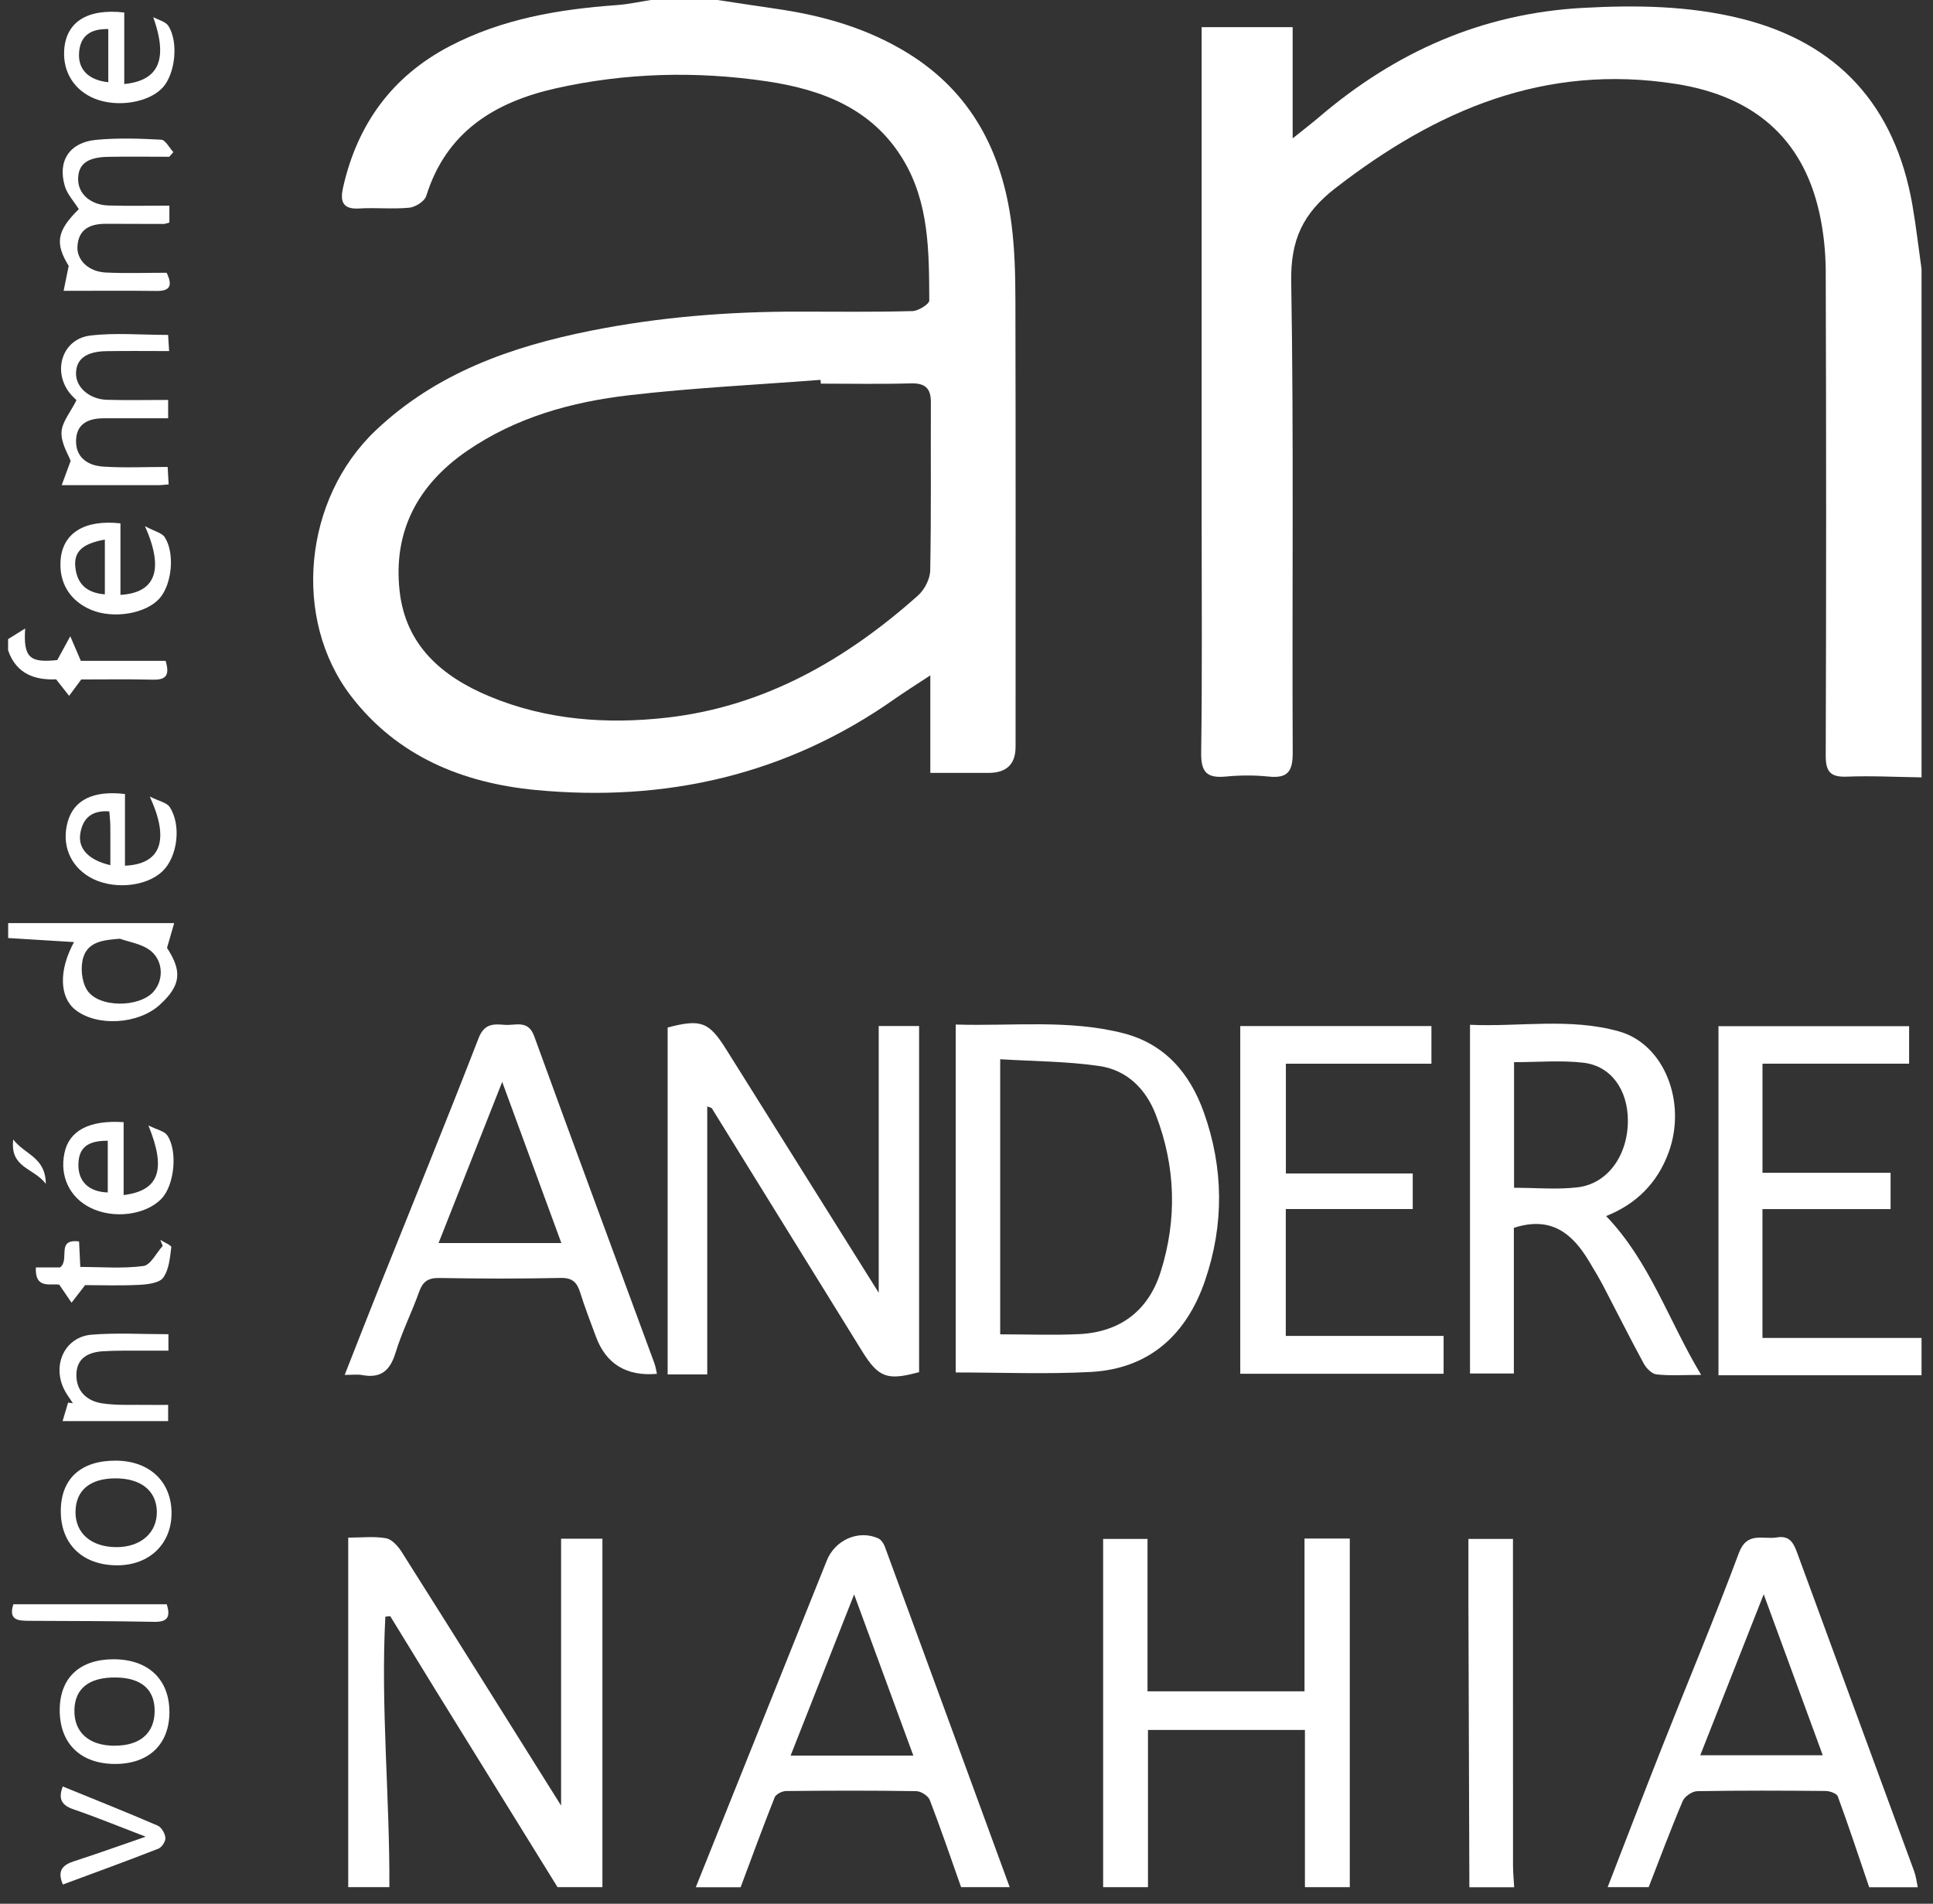
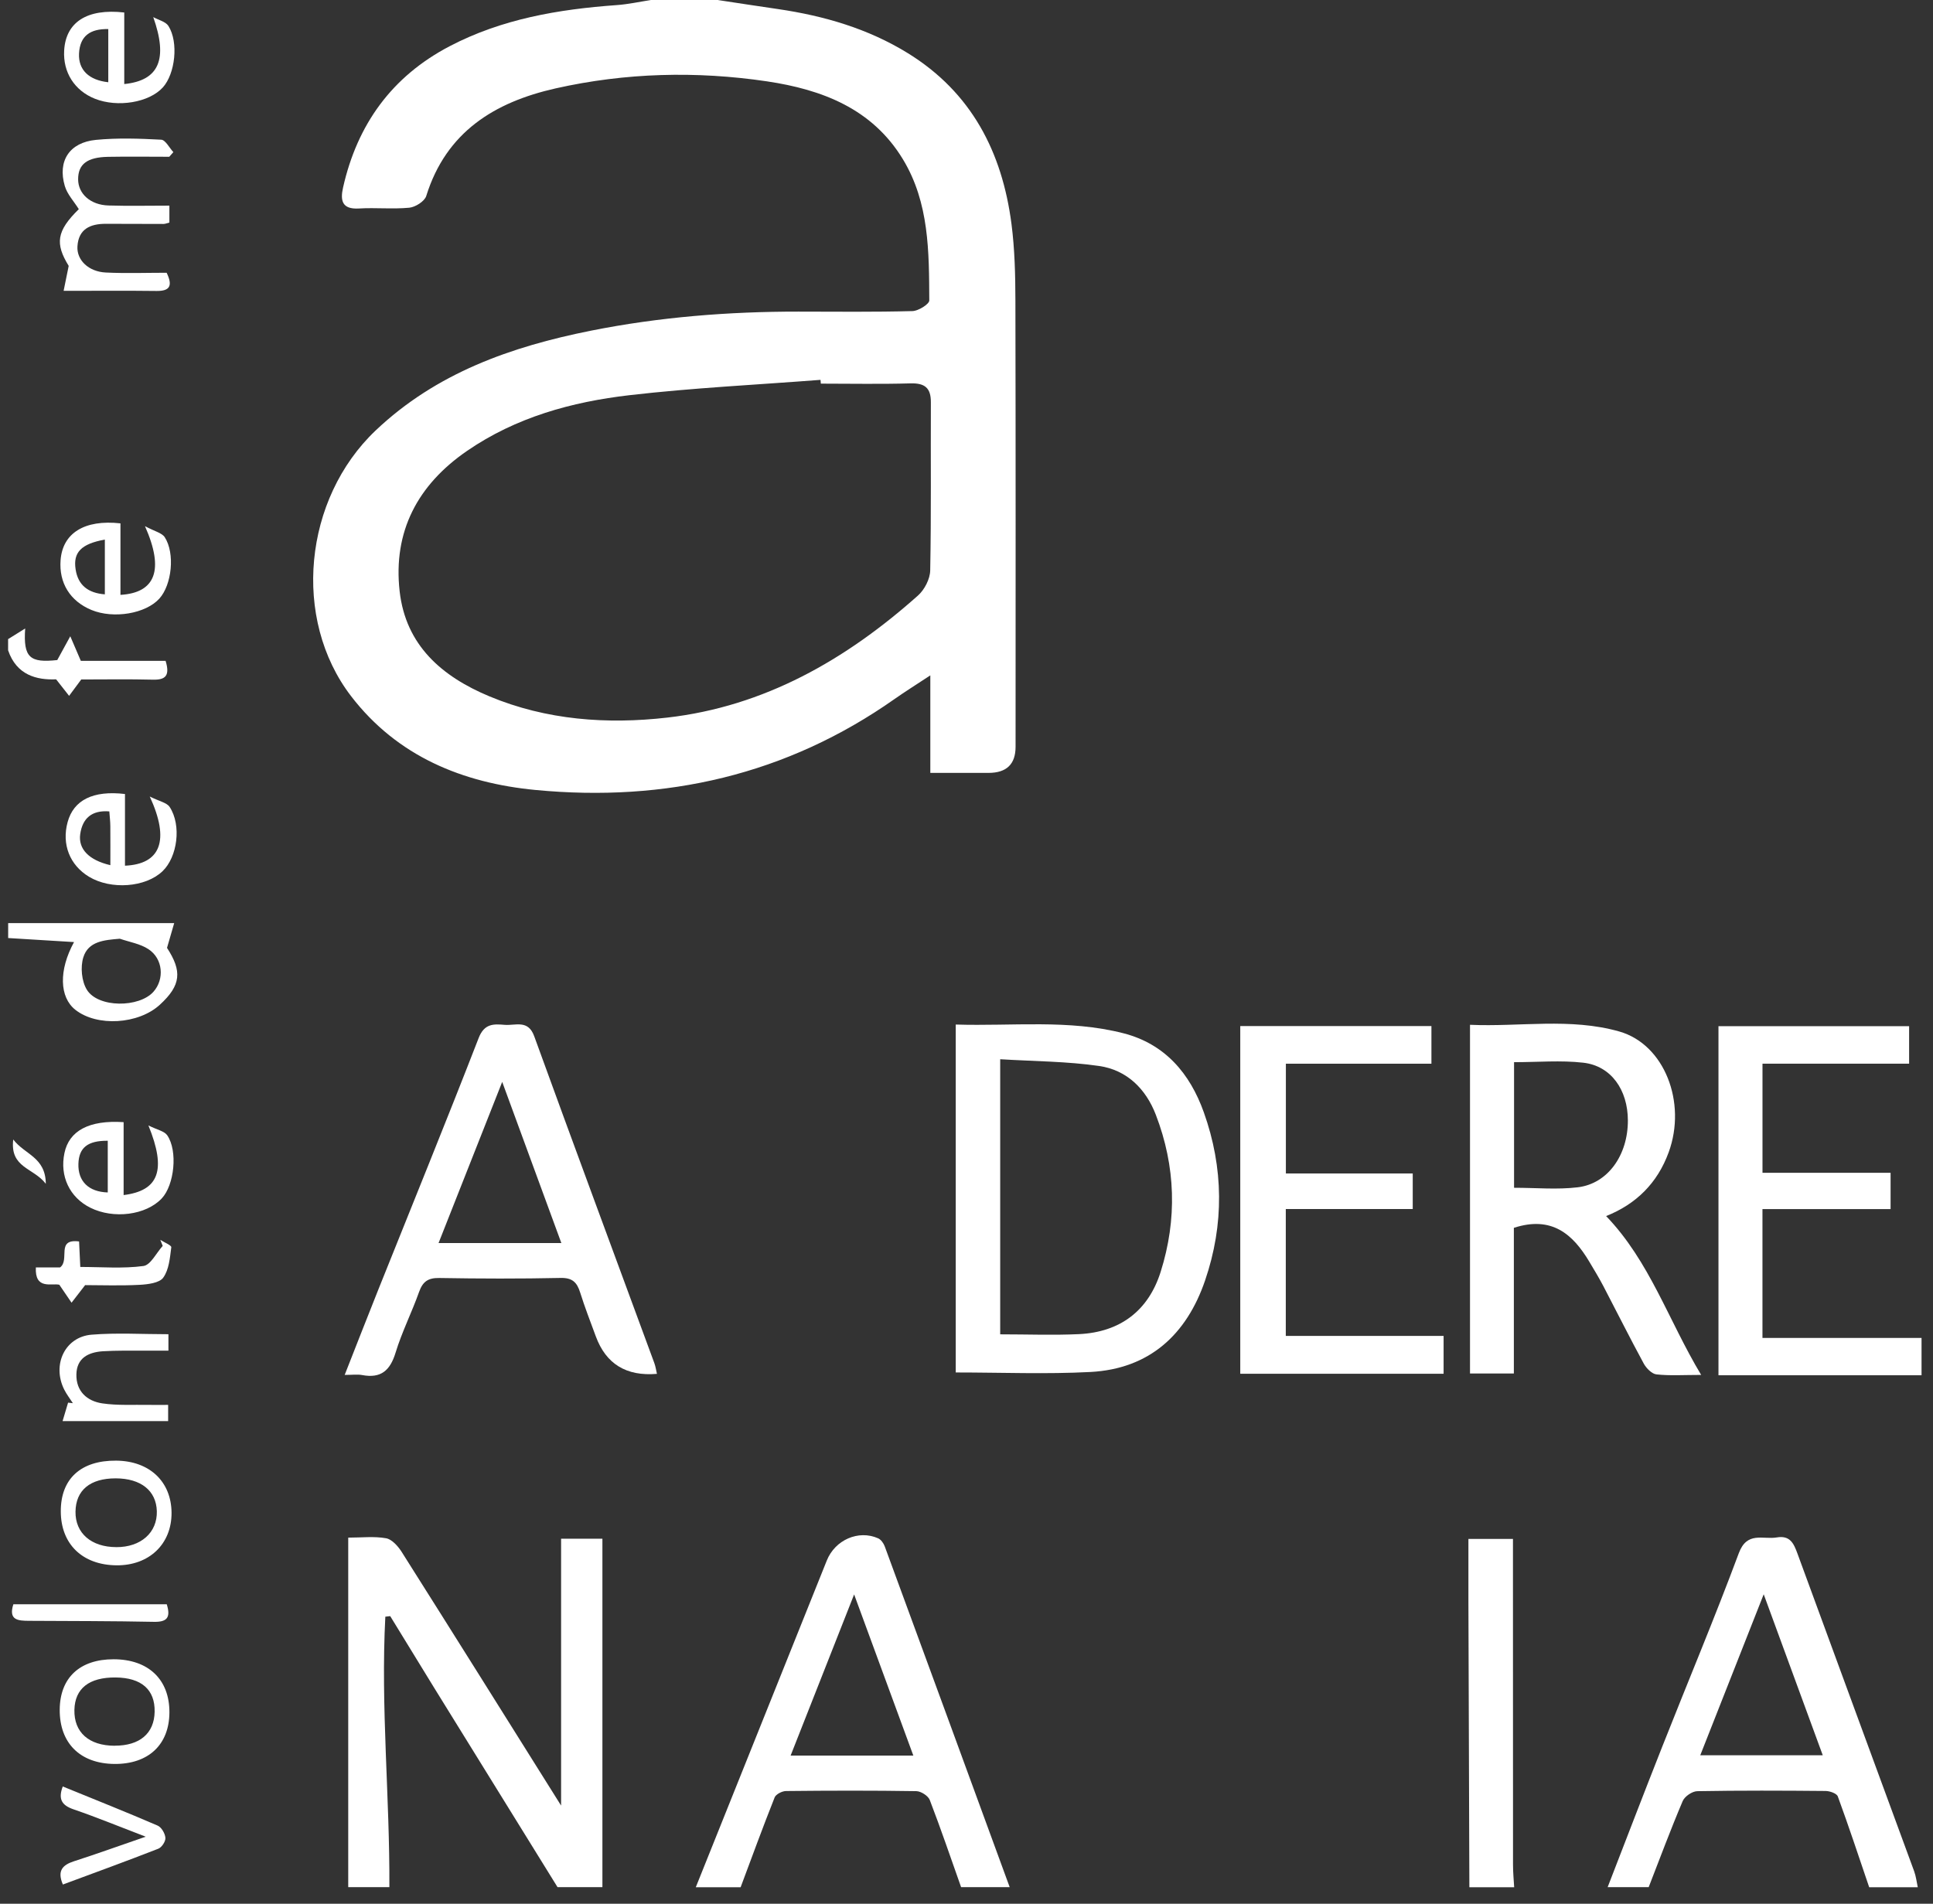
<svg xmlns="http://www.w3.org/2000/svg" width="67" height="66" viewBox="0 0 67 66" fill="none">
  <rect x="0" y="0" width="67" height="66" fill="#333333" stroke="none" />
  <path d="M24.894 0.003C25.585 0.108 26.277 0.214 26.97 0.315C28.562 0.549 30.084 0.991 31.465 1.842C33.671 3.203 34.736 5.271 35.059 7.764C35.172 8.637 35.193 9.526 35.195 10.408C35.207 15.568 35.202 20.73 35.201 25.89C35.201 26.493 34.889 26.794 34.265 26.795C33.624 26.795 32.982 26.795 32.246 26.795V23.414C31.738 23.748 31.368 23.98 31.012 24.23C27.263 26.869 23.066 27.819 18.56 27.387C16.042 27.146 13.774 26.225 12.17 24.136C10.112 21.454 10.525 17.294 13.018 14.926C15.121 12.929 17.719 12.017 20.479 11.465C22.852 10.991 25.256 10.801 27.675 10.803C28.992 10.805 30.309 10.82 31.625 10.785C31.833 10.78 32.211 10.543 32.21 10.416C32.201 8.734 32.21 7.031 31.298 5.525C30.232 3.763 28.486 3.103 26.582 2.82C24.135 2.458 21.681 2.52 19.26 3.064C17.141 3.541 15.466 4.572 14.774 6.795C14.716 6.979 14.399 7.18 14.187 7.201C13.609 7.256 13.021 7.193 12.441 7.228C11.85 7.263 11.79 6.948 11.891 6.5C12.384 4.313 13.583 2.651 15.582 1.604C17.393 0.656 19.36 0.321 21.373 0.177C21.772 0.149 22.167 0.061 22.564 0C23.341 0 24.118 0 24.895 0L24.894 0.003ZM28.451 13.299C28.447 13.256 28.444 13.212 28.44 13.169C26.23 13.34 24.013 13.446 21.814 13.701C19.814 13.933 17.881 14.467 16.185 15.634C14.478 16.809 13.619 18.424 13.852 20.499C14.064 22.376 15.318 23.454 16.963 24.141C18.944 24.967 21.04 25.116 23.126 24.878C26.494 24.494 29.32 22.872 31.816 20.648C32.044 20.446 32.237 20.073 32.242 19.775C32.28 17.833 32.256 15.89 32.265 13.948C32.268 13.446 32.053 13.277 31.558 13.291C30.523 13.321 29.487 13.3 28.451 13.3V13.299Z" fill="white" />
-   <path d="M66.603 26.95C65.74 26.938 64.876 26.891 64.015 26.925C63.444 26.947 63.279 26.756 63.282 26.188C63.301 20.596 63.3 15.003 63.282 9.412C63.279 8.728 63.207 8.031 63.058 7.364C62.473 4.752 60.747 3.328 58.093 2.91C53.546 2.195 49.791 3.811 46.292 6.518C45.153 7.399 44.73 8.322 44.755 9.767C44.847 15.207 44.781 20.648 44.807 26.089C44.809 26.745 44.636 26.991 43.972 26.922C43.481 26.872 42.976 26.874 42.485 26.922C41.847 26.983 41.625 26.782 41.634 26.105C41.673 23.341 41.65 20.578 41.65 17.815C41.65 12.46 41.65 7.106 41.65 1.752V0.942H44.805V4.797C45.212 4.471 45.475 4.27 45.726 4.055C48.364 1.805 51.355 0.466 54.866 0.273C56.715 0.172 58.537 0.198 60.323 0.639C63.714 1.474 65.687 3.674 66.286 7.106C66.414 7.843 66.498 8.589 66.603 9.33V26.95Z" fill="white" />
  <path d="M12.07 65.427V53.307C12.537 53.307 12.97 53.255 13.382 53.329C13.584 53.365 13.794 53.601 13.92 53.798C15.749 56.69 17.564 59.591 19.448 62.596V53.344H20.88V65.425H19.325C17.9 63.122 16.473 60.818 15.049 58.514C14.539 57.687 14.033 56.857 13.525 56.028C13.469 56.034 13.412 56.042 13.356 56.048C13.192 59.174 13.513 62.299 13.496 65.425H12.071L12.07 65.427Z" fill="white" />
-   <path d="M38.236 65.427V53.352H39.774V58.635H45.216V53.339H46.785V65.425H45.23V59.974H39.79V65.425H38.236V65.427Z" fill="white" />
  <path d="M55.722 65.427C56.35 63.806 56.972 62.181 57.611 60.564C58.495 58.324 59.429 56.103 60.269 53.846C60.555 53.076 61.107 53.382 61.587 53.3C62.043 53.223 62.172 53.505 62.299 53.852C63.644 57.526 64.999 61.198 66.346 64.871C66.411 65.047 66.432 65.241 66.472 65.427H64.788C64.431 64.376 64.082 63.321 63.701 62.28C63.664 62.176 63.427 62.092 63.28 62.09C61.797 62.076 60.313 62.071 58.83 62.097C58.655 62.1 58.393 62.277 58.325 62.438C57.906 63.424 57.533 64.428 57.145 65.425H55.72L55.722 65.427ZM61.132 55.271C60.357 57.237 59.652 59.029 58.933 60.852H63.179C62.503 59.008 61.848 57.222 61.132 55.271Z" fill="white" />
  <path d="M24.117 65.427C25.631 61.651 27.145 57.876 28.658 54.1C28.944 53.386 29.755 53.027 30.438 53.331C30.538 53.376 30.627 53.504 30.667 53.613C32.114 57.548 33.556 61.487 34.997 65.425H33.313C32.956 64.416 32.611 63.402 32.227 62.403C32.171 62.258 31.922 62.098 31.76 62.096C30.255 62.072 28.75 62.076 27.245 62.092C27.109 62.093 26.894 62.202 26.85 62.313C26.44 63.345 26.06 64.388 25.671 65.427H24.117ZM31.657 60.862C30.979 59.017 30.317 57.215 29.605 55.276C28.846 57.204 28.135 59.007 27.404 60.862H31.657Z" fill="white" />
  <path d="M66.603 47.678H59.564V35.576H66.172V36.876H61.09V40.659H65.53V41.917H61.089V46.384H66.603V47.679V47.678Z" fill="white" />
  <path d="M50.93 65.427C50.919 62.127 50.908 58.826 50.897 55.526C50.895 54.816 50.897 54.106 50.897 53.351H52.441V54.104C52.441 57.621 52.441 61.137 52.443 64.654C52.443 64.912 52.468 65.169 52.483 65.427H50.928H50.93Z" fill="white" />
  <path d="M0.283 32.002H6.038C5.954 32.292 5.89 32.511 5.789 32.861C6.312 33.667 6.283 34.153 5.54 34.833C4.797 35.514 3.363 35.601 2.612 35.008C2.06 34.572 2.03 33.639 2.566 32.66C1.792 32.614 1.037 32.567 0.283 32.52C0.283 32.348 0.283 32.174 0.283 32.002ZM4.154 32.544C3.607 32.589 3.061 32.633 2.888 33.189C2.783 33.526 2.828 34.017 3.011 34.313C3.398 34.944 4.824 34.941 5.32 34.381C5.704 33.948 5.652 33.24 5.148 32.908C4.862 32.718 4.489 32.66 4.154 32.544Z" fill="white" />
  <path d="M0.283 22.156C0.452 22.05 0.623 21.944 0.873 21.788C0.802 22.804 1.039 22.986 1.985 22.883C2.148 22.584 2.292 22.321 2.436 22.058C2.542 22.305 2.648 22.552 2.802 22.911H5.74C5.895 23.419 5.743 23.573 5.305 23.563C4.465 23.542 3.625 23.556 2.816 23.556C2.662 23.764 2.529 23.944 2.395 24.124C2.269 23.962 2.142 23.801 1.945 23.551C1.274 23.58 0.573 23.407 0.281 22.545C0.281 22.415 0.281 22.286 0.281 22.156H0.283Z" fill="white" />
-   <path d="M24.514 47.648H23.141V35.622C24.299 35.319 24.571 35.421 25.177 36.39C26.915 39.164 28.653 41.937 30.457 44.817V35.571H31.857V47.569C30.753 47.872 30.449 47.762 29.877 46.836C28.144 44.032 26.411 41.229 24.675 38.426C24.658 38.399 24.606 38.395 24.514 38.358V47.648Z" fill="white" />
  <path d="M33.128 35.519C35.097 35.58 37.037 35.334 38.941 35.822C40.384 36.193 41.246 37.219 41.725 38.56C42.414 40.488 42.432 42.453 41.77 44.39C41.129 46.268 39.84 47.455 37.799 47.564C36.259 47.645 34.711 47.581 33.127 47.581V35.521L33.128 35.519ZM34.669 46.259C35.606 46.259 36.506 46.294 37.401 46.252C38.824 46.183 39.804 45.443 40.23 44.092C40.805 42.27 40.751 40.44 40.063 38.649C39.716 37.745 39.055 37.095 38.099 36.956C36.983 36.794 35.842 36.794 34.668 36.722V46.259H34.669Z" fill="white" />
  <path d="M58.966 47.666C58.352 47.666 57.88 47.699 57.416 47.648C57.256 47.631 57.066 47.438 56.977 47.278C56.494 46.389 56.042 45.482 55.573 44.585C55.423 44.299 55.255 44.023 55.09 43.746C54.516 42.781 53.782 42.142 52.472 42.567V47.617H50.952V35.528C52.673 35.605 54.423 35.276 56.126 35.76C57.691 36.205 58.47 38.217 57.839 39.946C57.448 41.019 56.708 41.746 55.67 42.159C57.183 43.734 57.827 45.773 58.964 47.666H58.966ZM52.479 41.178C53.24 41.178 53.976 41.248 54.691 41.161C55.733 41.034 56.427 40.042 56.424 38.844C56.422 37.78 55.84 36.952 54.879 36.842C54.099 36.753 53.3 36.824 52.479 36.824V41.178Z" fill="white" />
  <path d="M22.771 47.629C21.71 47.72 21.004 47.287 20.652 46.331C20.466 45.825 20.27 45.323 20.109 44.809C20 44.46 19.842 44.295 19.434 44.304C18.031 44.334 16.628 44.33 15.226 44.306C14.837 44.299 14.654 44.43 14.526 44.788C14.274 45.498 13.93 46.176 13.711 46.895C13.522 47.515 13.202 47.793 12.555 47.671C12.389 47.64 12.213 47.666 11.947 47.666C12.354 46.635 12.732 45.659 13.121 44.688C14.28 41.79 15.461 38.899 16.59 35.988C16.789 35.473 17.119 35.499 17.499 35.53C17.868 35.559 18.305 35.341 18.516 35.923C19.89 39.708 21.291 43.482 22.681 47.259C22.724 47.376 22.741 47.502 22.77 47.627L22.771 47.629ZM19.457 43.094C18.779 41.246 18.121 39.453 17.407 37.507C16.637 39.454 15.93 41.246 15.201 43.094H19.457Z" fill="white" />
  <path d="M42.989 47.626V35.572H49.615V36.877H44.57V40.682H48.967V41.915H44.567V46.314H50.037V47.626H42.988H42.989Z" fill="white" />
  <path d="M2.732 7.252C2.564 6.982 2.329 6.735 2.245 6.445C1.991 5.577 2.41 4.937 3.328 4.849C4.075 4.777 4.835 4.803 5.586 4.843C5.735 4.85 5.869 5.124 6.009 5.274C5.961 5.327 5.915 5.382 5.867 5.435C5.161 5.435 4.454 5.424 3.748 5.437C3.018 5.45 2.708 5.694 2.708 6.215C2.708 6.717 3.134 7.106 3.762 7.124C4.449 7.145 5.135 7.129 5.871 7.129V7.716C5.787 7.737 5.727 7.764 5.667 7.764C5 7.764 4.332 7.759 3.665 7.759C3.131 7.759 2.721 7.936 2.684 8.543C2.656 9.019 3.072 9.42 3.669 9.448C4.376 9.482 5.086 9.456 5.776 9.456C5.985 9.891 5.907 10.092 5.429 10.087C4.397 10.074 3.364 10.083 2.205 10.083C2.263 9.795 2.306 9.591 2.381 9.218C1.907 8.446 1.955 8.012 2.731 7.252H2.732Z" fill="white" />
-   <path d="M5.828 13.866V14.501C5.068 14.501 4.338 14.501 3.608 14.501C3.07 14.501 2.644 14.68 2.636 15.287C2.629 15.871 3.056 16.14 3.564 16.175C4.292 16.225 5.025 16.188 5.811 16.188C5.824 16.413 5.835 16.588 5.846 16.794C5.692 16.805 5.588 16.82 5.483 16.82C4.428 16.821 3.373 16.82 2.138 16.82C2.253 16.506 2.328 16.304 2.449 15.978C2.377 15.778 2.121 15.382 2.131 14.993C2.142 14.639 2.442 14.293 2.651 13.873C2.626 13.847 2.499 13.736 2.399 13.606C1.814 12.828 2.175 11.746 3.131 11.633C3.999 11.529 4.888 11.611 5.827 11.611C5.837 11.77 5.847 11.945 5.862 12.171C5.099 12.171 4.39 12.162 3.683 12.174C2.977 12.187 2.632 12.455 2.635 12.959C2.638 13.436 3.105 13.845 3.713 13.861C4.399 13.879 5.087 13.865 5.824 13.865L5.828 13.866Z" fill="white" />
  <path d="M4.332 27.527V30.012C5.56 29.96 5.898 29.145 5.191 27.614C5.52 27.78 5.783 27.825 5.882 27.978C6.296 28.614 6.151 29.71 5.632 30.205C5.046 30.766 3.849 30.855 3.086 30.396C2.416 29.991 2.134 29.27 2.344 28.5C2.551 27.74 3.222 27.395 4.332 27.527ZM3.788 28.13C3.175 28.081 2.86 28.375 2.781 28.913C2.705 29.43 3.079 29.82 3.825 29.994C3.825 29.531 3.828 29.087 3.824 28.643C3.823 28.476 3.802 28.308 3.789 28.128L3.788 28.13Z" fill="white" />
  <path d="M4.285 38.902V41.431C5.502 41.279 5.779 40.571 5.144 39.017C5.452 39.171 5.697 39.214 5.796 39.358C6.169 39.9 6.043 41.086 5.605 41.549C5.059 42.127 3.937 42.272 3.13 41.869C2.412 41.511 2.065 40.775 2.234 39.973C2.394 39.205 3.082 38.824 4.285 38.903V38.902ZM3.735 39.548C3.043 39.542 2.737 39.785 2.718 40.341C2.696 40.952 3.072 41.321 3.735 41.34V39.547V39.548Z" fill="white" />
  <path d="M2.07 59.268C2.078 58.165 2.766 57.523 3.938 57.524C5.144 57.525 5.877 58.225 5.872 59.367C5.867 60.485 5.143 61.164 3.964 61.153C2.776 61.141 2.061 60.43 2.07 59.268ZM3.974 60.52C4.842 60.523 5.346 60.095 5.36 59.344C5.375 58.576 4.903 58.163 4.006 58.155C3.09 58.147 2.596 58.536 2.579 59.278C2.561 60.056 3.079 60.519 3.974 60.522V60.52Z" fill="white" />
  <path d="M4.307 0.431V2.914C5.518 2.792 5.827 2.048 5.312 0.593C5.491 0.693 5.741 0.748 5.838 0.9C6.196 1.467 6.072 2.56 5.643 3.032C5.166 3.556 4.077 3.736 3.289 3.423C2.582 3.14 2.18 2.509 2.224 1.749C2.28 0.772 3.013 0.286 4.307 0.433V0.431ZM3.753 1.008C3.126 0.995 2.77 1.246 2.739 1.855C2.712 2.42 3.078 2.778 3.753 2.851V1.008Z" fill="white" />
  <path d="M4.175 18.144V20.623C5.38 20.552 5.704 19.77 5.025 18.241C5.358 18.421 5.612 18.473 5.71 18.624C6.073 19.188 5.954 20.276 5.524 20.752C5.05 21.276 3.938 21.463 3.171 21.147C2.43 20.841 2.039 20.21 2.1 19.417C2.171 18.487 2.923 18.004 4.175 18.144ZM3.634 18.706C2.814 18.856 2.529 19.149 2.621 19.74C2.706 20.291 3.056 20.56 3.634 20.605V18.706Z" fill="white" />
  <path d="M4.025 50.638C5.18 50.647 5.938 51.361 5.946 52.445C5.952 53.53 5.169 54.277 4.037 54.267C2.855 54.255 2.109 53.531 2.107 52.395C2.104 51.268 2.803 50.628 4.024 50.638H4.025ZM4.031 53.637C4.884 53.639 5.455 53.132 5.436 52.391C5.416 51.678 4.884 51.254 4.009 51.252C3.122 51.252 2.627 51.663 2.617 52.408C2.607 53.151 3.162 53.635 4.031 53.636V53.637Z" fill="white" />
  <path d="M5.828 48.709V49.267H2.169C2.249 48.999 2.305 48.813 2.36 48.627C2.416 48.634 2.471 48.64 2.526 48.646C2.425 48.489 2.309 48.34 2.226 48.174C1.797 47.316 2.249 46.347 3.175 46.271C4.048 46.2 4.93 46.255 5.838 46.255V46.825C5.296 46.825 4.783 46.823 4.27 46.825C4.034 46.827 3.797 46.831 3.561 46.846C3.057 46.881 2.661 47.083 2.648 47.644C2.634 48.231 3.013 48.574 3.548 48.653C4.075 48.731 4.621 48.695 5.158 48.705C5.371 48.709 5.583 48.705 5.827 48.705L5.828 48.709Z" fill="white" />
  <path d="M2.179 65.332C1.976 64.859 2.164 64.656 2.563 64.527C3.34 64.277 4.108 63.999 5.05 63.675C4.122 63.32 3.346 63 2.555 62.729C2.144 62.589 2.008 62.378 2.175 61.934C3.283 62.386 4.379 62.822 5.463 63.29C5.596 63.347 5.721 63.562 5.733 63.714C5.744 63.836 5.607 64.046 5.486 64.092C4.389 64.521 3.281 64.924 2.179 65.333V65.332Z" fill="white" />
  <path d="M2.055 44.539C1.781 44.479 1.204 44.72 1.243 43.939H2.082C2.434 43.678 1.925 42.935 2.741 43.039C2.756 43.334 2.767 43.587 2.783 43.923C3.526 43.923 4.259 43.986 4.972 43.89C5.221 43.856 5.419 43.436 5.64 43.193C5.613 43.123 5.585 43.054 5.557 42.984C5.691 43.071 5.946 43.173 5.937 43.241C5.89 43.603 5.859 44.015 5.658 44.294C5.524 44.48 5.122 44.528 4.835 44.543C4.171 44.578 3.504 44.553 2.951 44.553C2.752 44.811 2.616 44.986 2.48 45.162C2.353 44.975 2.226 44.789 2.055 44.538V44.539Z" fill="white" />
  <path d="M0.462 55.618H5.78C5.929 56.092 5.775 56.235 5.332 56.226C3.89 56.197 2.447 56.199 1.006 56.191C0.633 56.189 0.284 56.174 0.463 55.617L0.462 55.618Z" fill="white" />
  <path d="M0.459 39.504C0.862 40.034 1.578 40.111 1.588 41.04C1.161 40.479 0.341 40.495 0.459 39.504Z" fill="white" />
</svg>